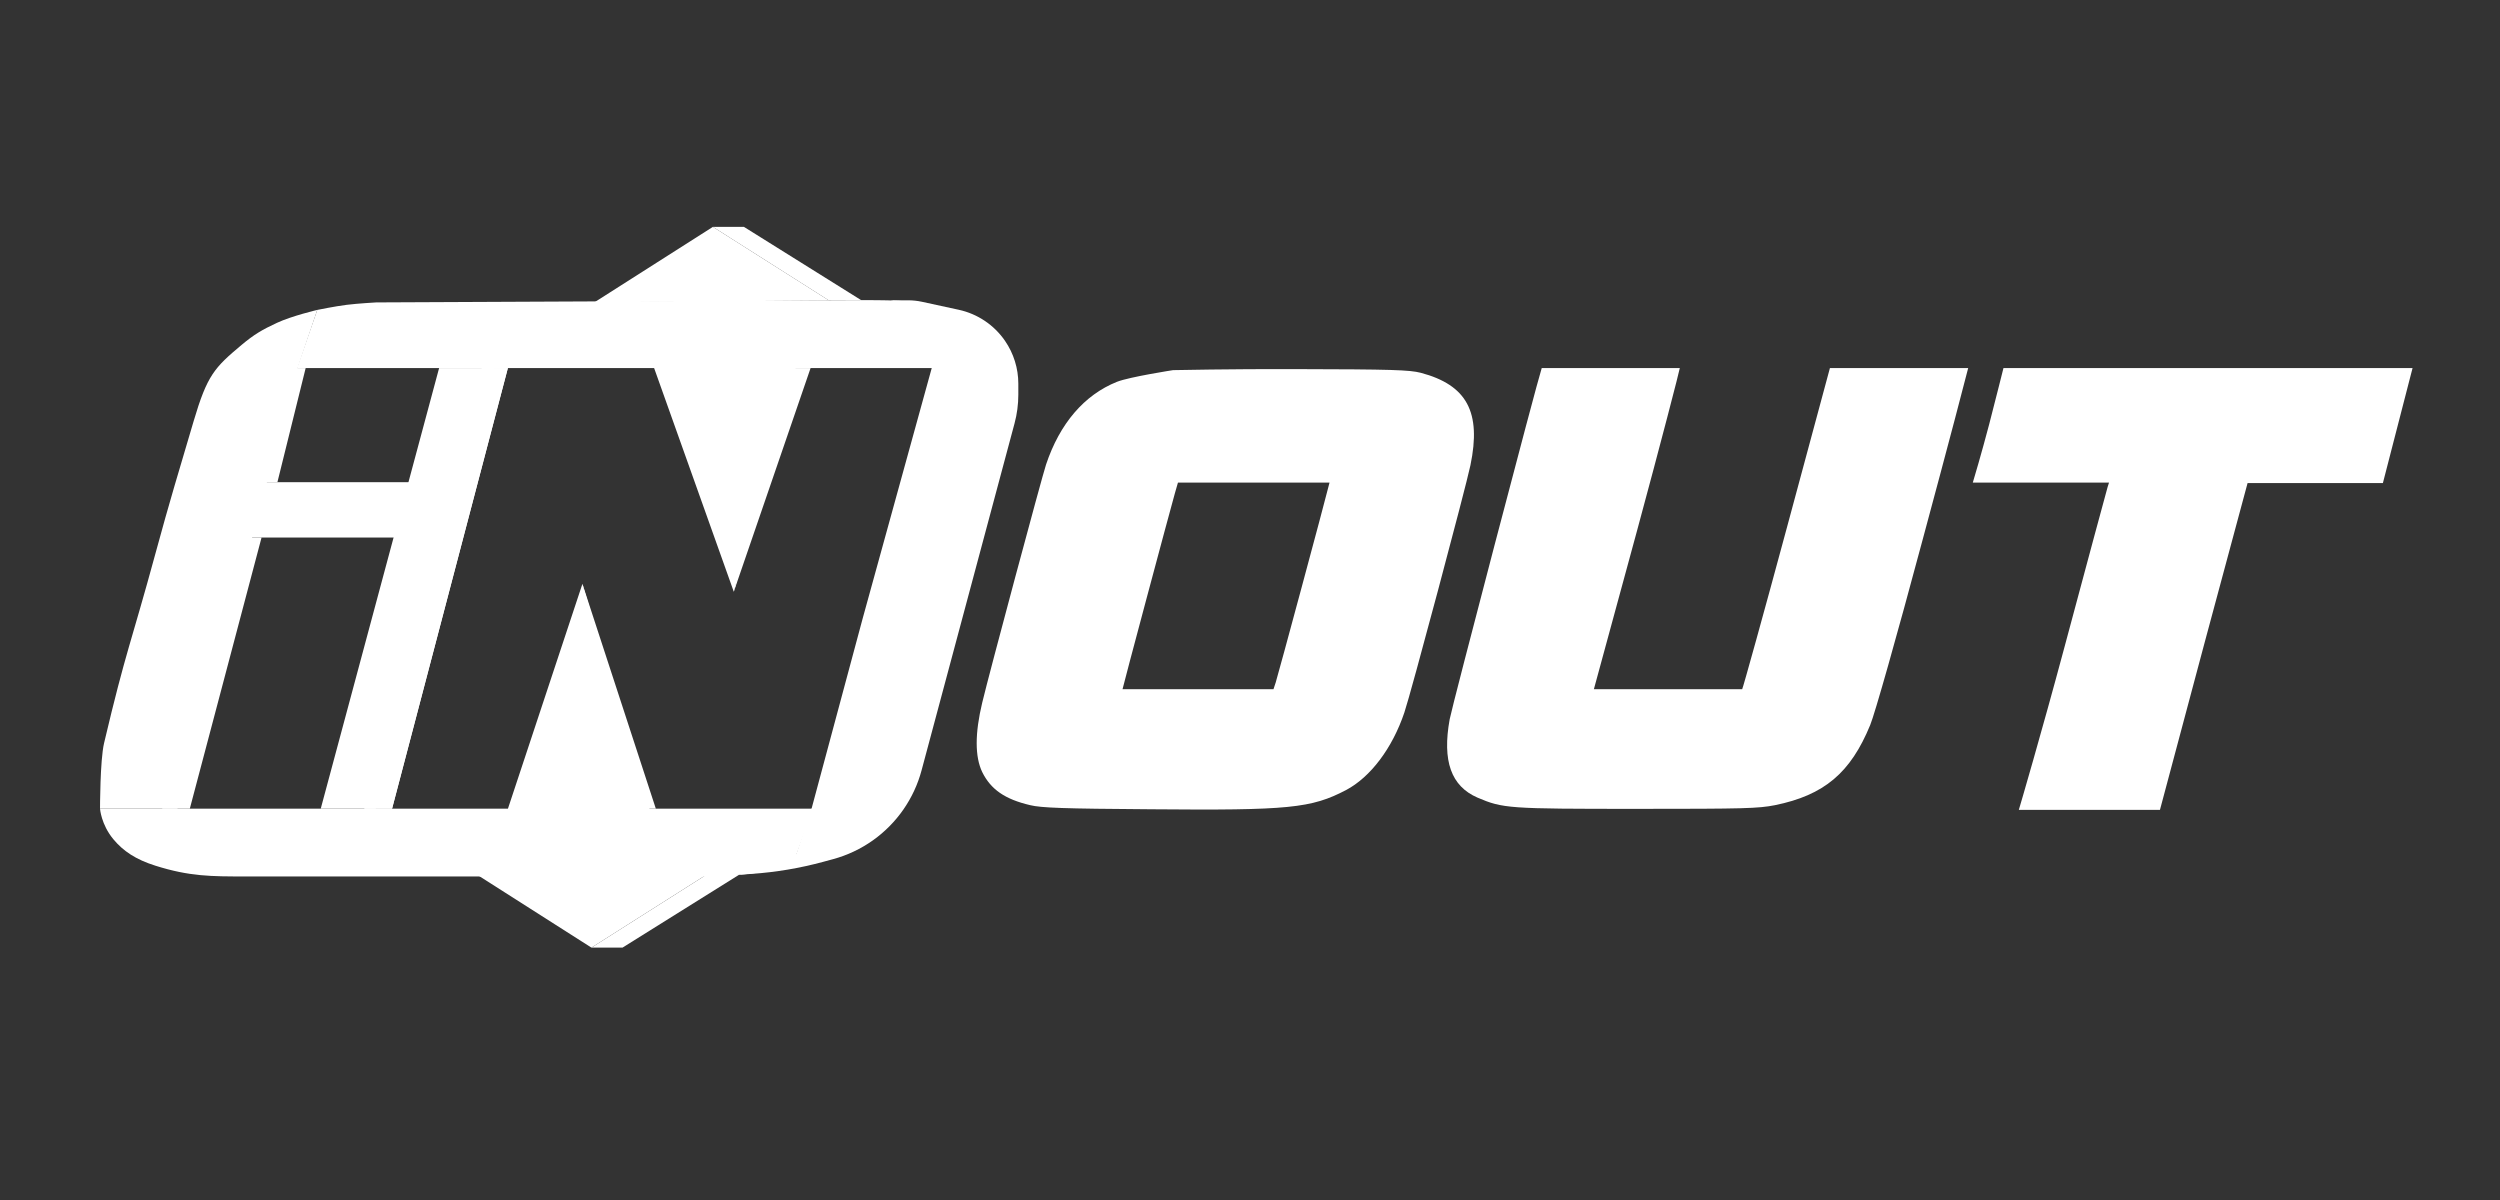
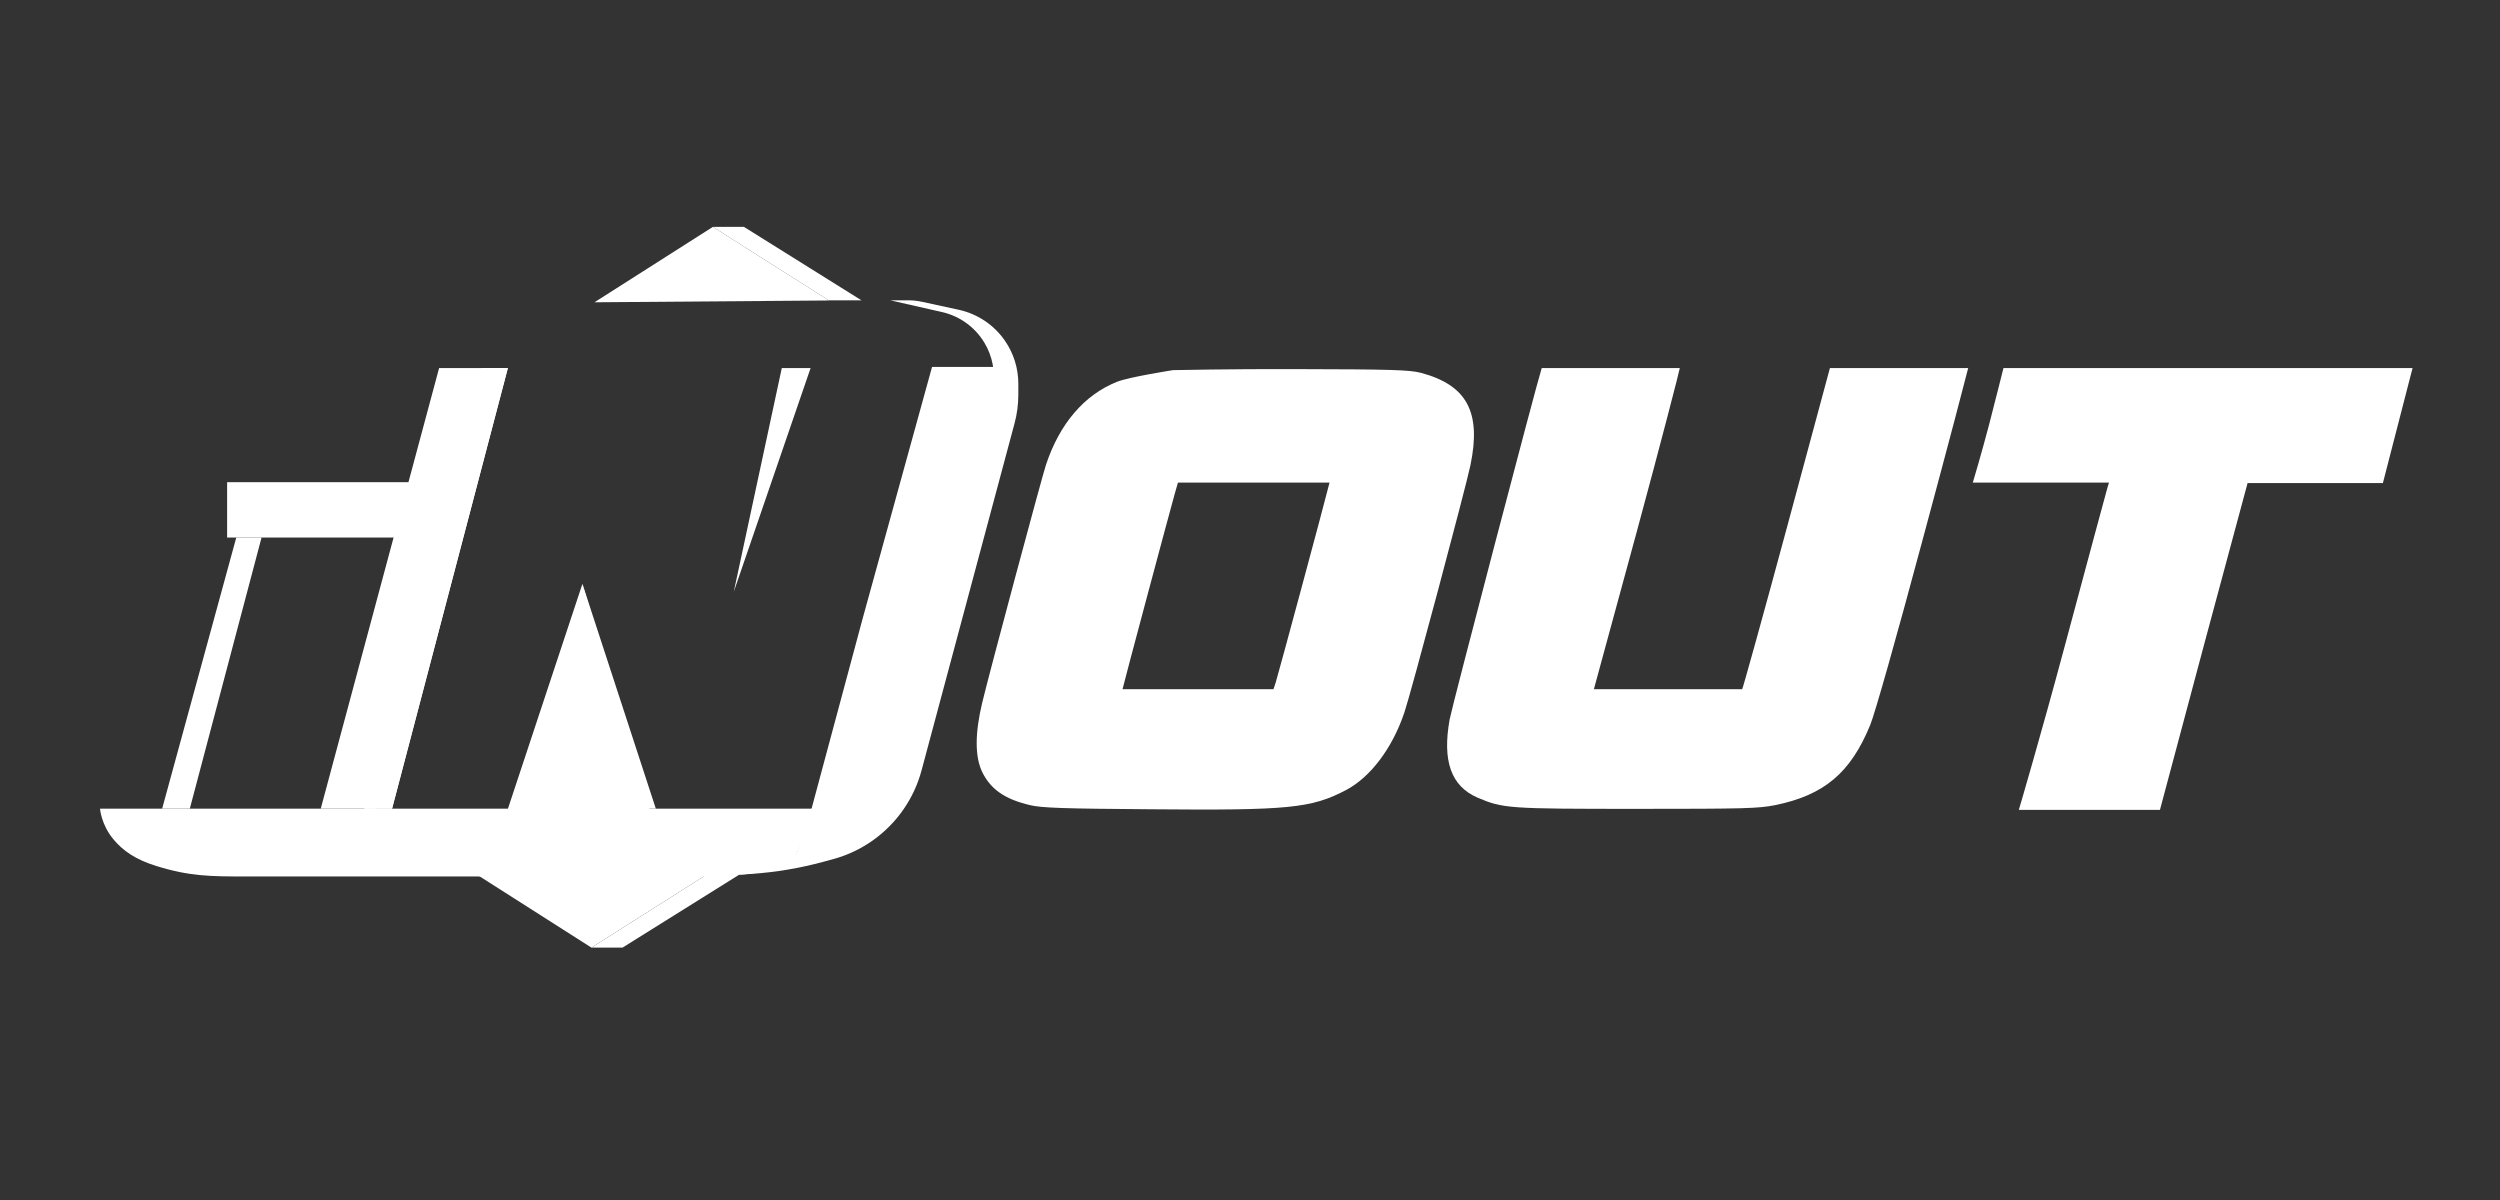
<svg xmlns="http://www.w3.org/2000/svg" width="200" height="96" viewBox="0 0 200 96" fill="none">
  <rect x="0" y="0" width="200" height="96" fill="#333333" stroke="none" />
  <path d="M57.03 18.15H59.515L68.914 24.024H66.293L57.03 18.15Z" fill="white" />
  <path d="M47.315 75.81H49.8L59.199 69.936H56.578L47.315 75.81Z" fill="white" />
  <path d="M40.635 64.694L46.593 46.709L51.96 64.694H65.041C65.041 64.694 64.027 67.503 63.377 69.303C62.093 69.603 61.36 69.732 60.049 69.891C58.685 70.056 56.536 70.117 56.536 70.117H19.65C16.877 70.117 15.166 70.117 12.439 69.258C10.86 68.761 9.851 68.083 9.065 67.134C8.088 65.954 8.002 64.694 8.002 64.694H40.635Z" fill="white" />
-   <path d="M19.326 27.594C20.319 26.762 20.966 26.381 22.146 25.832C23.347 25.273 25.382 24.793 25.382 24.793L23.81 29.447L19.742 44.585L14.196 64.694L8.002 64.694C8.002 64.694 8.002 60.821 8.325 59.452C10.07 52.057 10.498 51.408 12.439 44.269C13.572 40.102 14.288 37.762 15.49 33.695C16.581 30.004 17.155 29.415 19.326 27.594Z" fill="white" />
-   <path d="M63.654 29.447L58.704 47.342L52.33 29.447H23.764L25.382 24.793C25.382 24.793 26.812 24.501 27.739 24.386C28.655 24.273 30.097 24.193 30.097 24.193L69.109 24.012C71.883 24.012 73.593 24.025 76.32 24.883C77.9 25.381 78.909 26.058 79.694 27.007C80.672 28.187 80.665 29.447 80.665 29.447H63.654Z" fill="white" />
  <path d="M69.433 66.456C68.441 67.288 67.793 67.669 66.613 68.218C65.412 68.777 64.676 69.024 63.377 69.303C63.991 67.468 64.949 64.603 64.949 64.603L69.017 49.465L74.563 29.357H80.665C80.665 29.357 80.655 32.094 80.434 33.83C80.026 37.037 74.485 57.824 73.269 60.356C72.053 62.887 71.604 64.635 69.433 66.456Z" fill="white" />
  <path d="M57.031 18.15L66.32 24.038L47.557 24.183L57.031 18.15Z" fill="white" />
  <path d="M47.315 75.81L37.85 69.778H56.825L47.315 75.81Z" fill="white" />
  <path d="M35.128 29.447H39.526L30.057 64.694H25.659L35.128 29.447Z" fill="white" />
  <path d="M18.17 38.575H34.071V43.003H18.17V38.575Z" fill="white" />
  <path d="M52.467 64.694L46.593 46.709L50.207 64.694H52.467Z" fill="white" />
  <path d="M64.847 29.447L58.702 47.342L62.543 29.447H64.847Z" fill="white" />
  <path d="M79.286 32.158L79.462 30.89C79.627 29.693 79.381 28.475 78.763 27.436C78.016 26.181 76.787 25.288 75.364 24.965L71.222 24.025H72.662C73.026 24.025 73.39 24.064 73.747 24.141L76.697 24.781C78.202 25.108 79.526 25.996 80.399 27.265C81.094 28.274 81.466 29.471 81.466 30.696V31.574C81.466 32.349 81.364 33.122 81.163 33.871L73.726 61.627C73.121 63.887 71.746 65.865 69.84 67.222C68.871 67.911 67.788 68.423 66.641 68.734L65.836 68.952C63.978 69.456 62.076 69.776 60.156 69.909L59.112 69.981L65.473 67.695C66.26 67.413 67.007 67.029 67.694 66.554C69.576 65.253 70.935 63.326 71.527 61.117L79.286 32.158Z" fill="white" />
  <path d="M15.185 64.694H12.971L18.902 43.004H20.924L15.185 64.694Z" fill="white" />
  <path d="M31.365 64.694H29.151L38.55 29.447H40.629L31.365 64.694Z" fill="white" />
  <path d="M31.365 64.694H29.151L38.55 29.447H40.629L31.365 64.694Z" fill="white" />
-   <path d="M22.193 38.575H19.959L22.431 29.447H24.453L22.193 38.575Z" fill="white" />
  <path d="M93.844 29.611C93.844 29.611 90.358 30.151 89.36 30.544C86.742 31.591 84.779 33.882 83.682 37.17C83.355 38.152 79.133 53.877 78.577 56.217C77.988 58.671 77.988 60.537 78.577 61.764C79.264 63.155 80.393 63.94 82.422 64.415C83.306 64.627 84.991 64.693 92.093 64.742C103.121 64.84 104.904 64.66 107.686 63.204C109.634 62.173 111.384 59.866 112.349 57.002C112.841 55.579 117.275 38.954 117.635 37.219C118.518 32.965 117.357 30.805 113.659 29.823C112.759 29.594 111.417 29.545 103.547 29.529C98.557 29.512 93.844 29.611 93.844 29.611ZM106.246 39.052C106.018 40.018 102.221 54.106 102.057 54.597L101.878 55.137H95.84C92.518 55.137 89.802 55.137 89.802 55.137C89.802 55.039 93.566 40.967 93.991 39.461L94.236 38.61H100.307H106.361L106.246 39.052Z" fill="white" />
  <path d="M123.338 29.447C122.945 30.625 116.138 56.609 115.974 57.542C115.369 60.88 116.089 62.893 118.199 63.809C120.245 64.677 120.621 64.709 130.947 64.709C139.57 64.709 140.666 64.677 141.992 64.415C145.935 63.613 148.046 61.829 149.617 58C149.977 57.133 151.695 51.079 153.838 43.077C155.835 35.681 157.454 29.496 157.454 29.447C157.454 29.447 154.967 29.447 151.924 29.447H146.393L142.973 42.128C141.092 49.099 139.439 55.039 139.374 55.137H133.483H130.497H127.51L130.963 42.456C132.845 35.518 134.383 29.561 134.383 29.447C134.383 29.447 133.172 29.447 128.901 29.447C124.647 29.447 123.338 29.447 123.338 29.447Z" fill="white" />
  <path d="M160.277 29.447C160.244 29.561 159.722 31.689 159.133 33.947C158.544 36.188 157.873 38.463 157.823 38.61C157.823 38.61 158.215 38.61 163.305 38.61H168.721L168.607 38.97C168.541 39.183 166.986 44.943 165.154 51.782C163.321 58.622 161.554 64.644 161.505 64.791H167.215H172.796C172.845 64.595 174.514 58.344 176.379 51.373L179.807 38.643H185.199H190.632C190.68 38.496 192.415 31.689 193.004 29.447C193.004 29.447 189.731 29.447 176.706 29.447C163.763 29.447 160.277 29.447 160.277 29.447Z" fill="white" />
</svg>